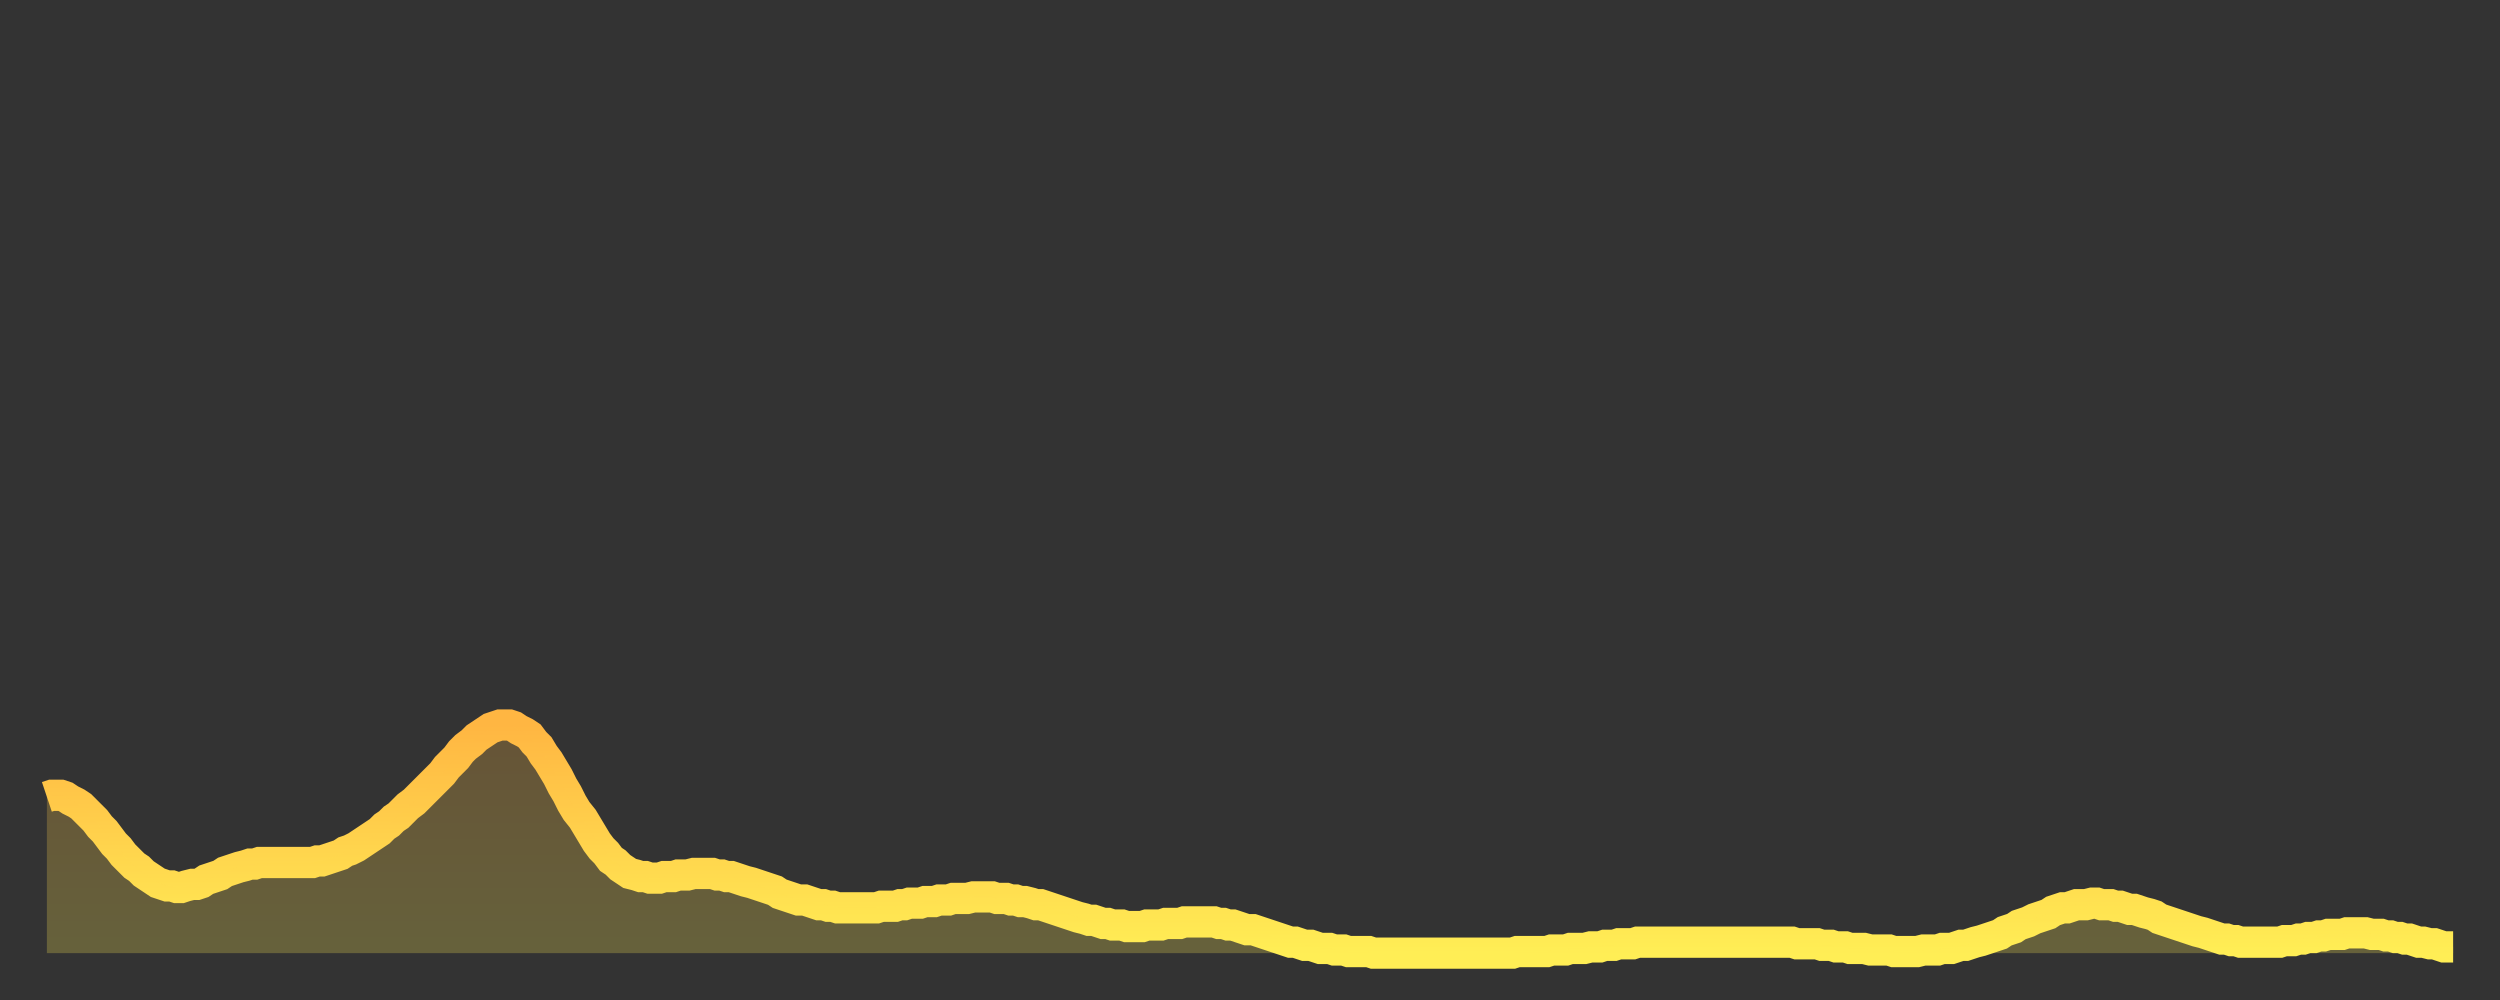
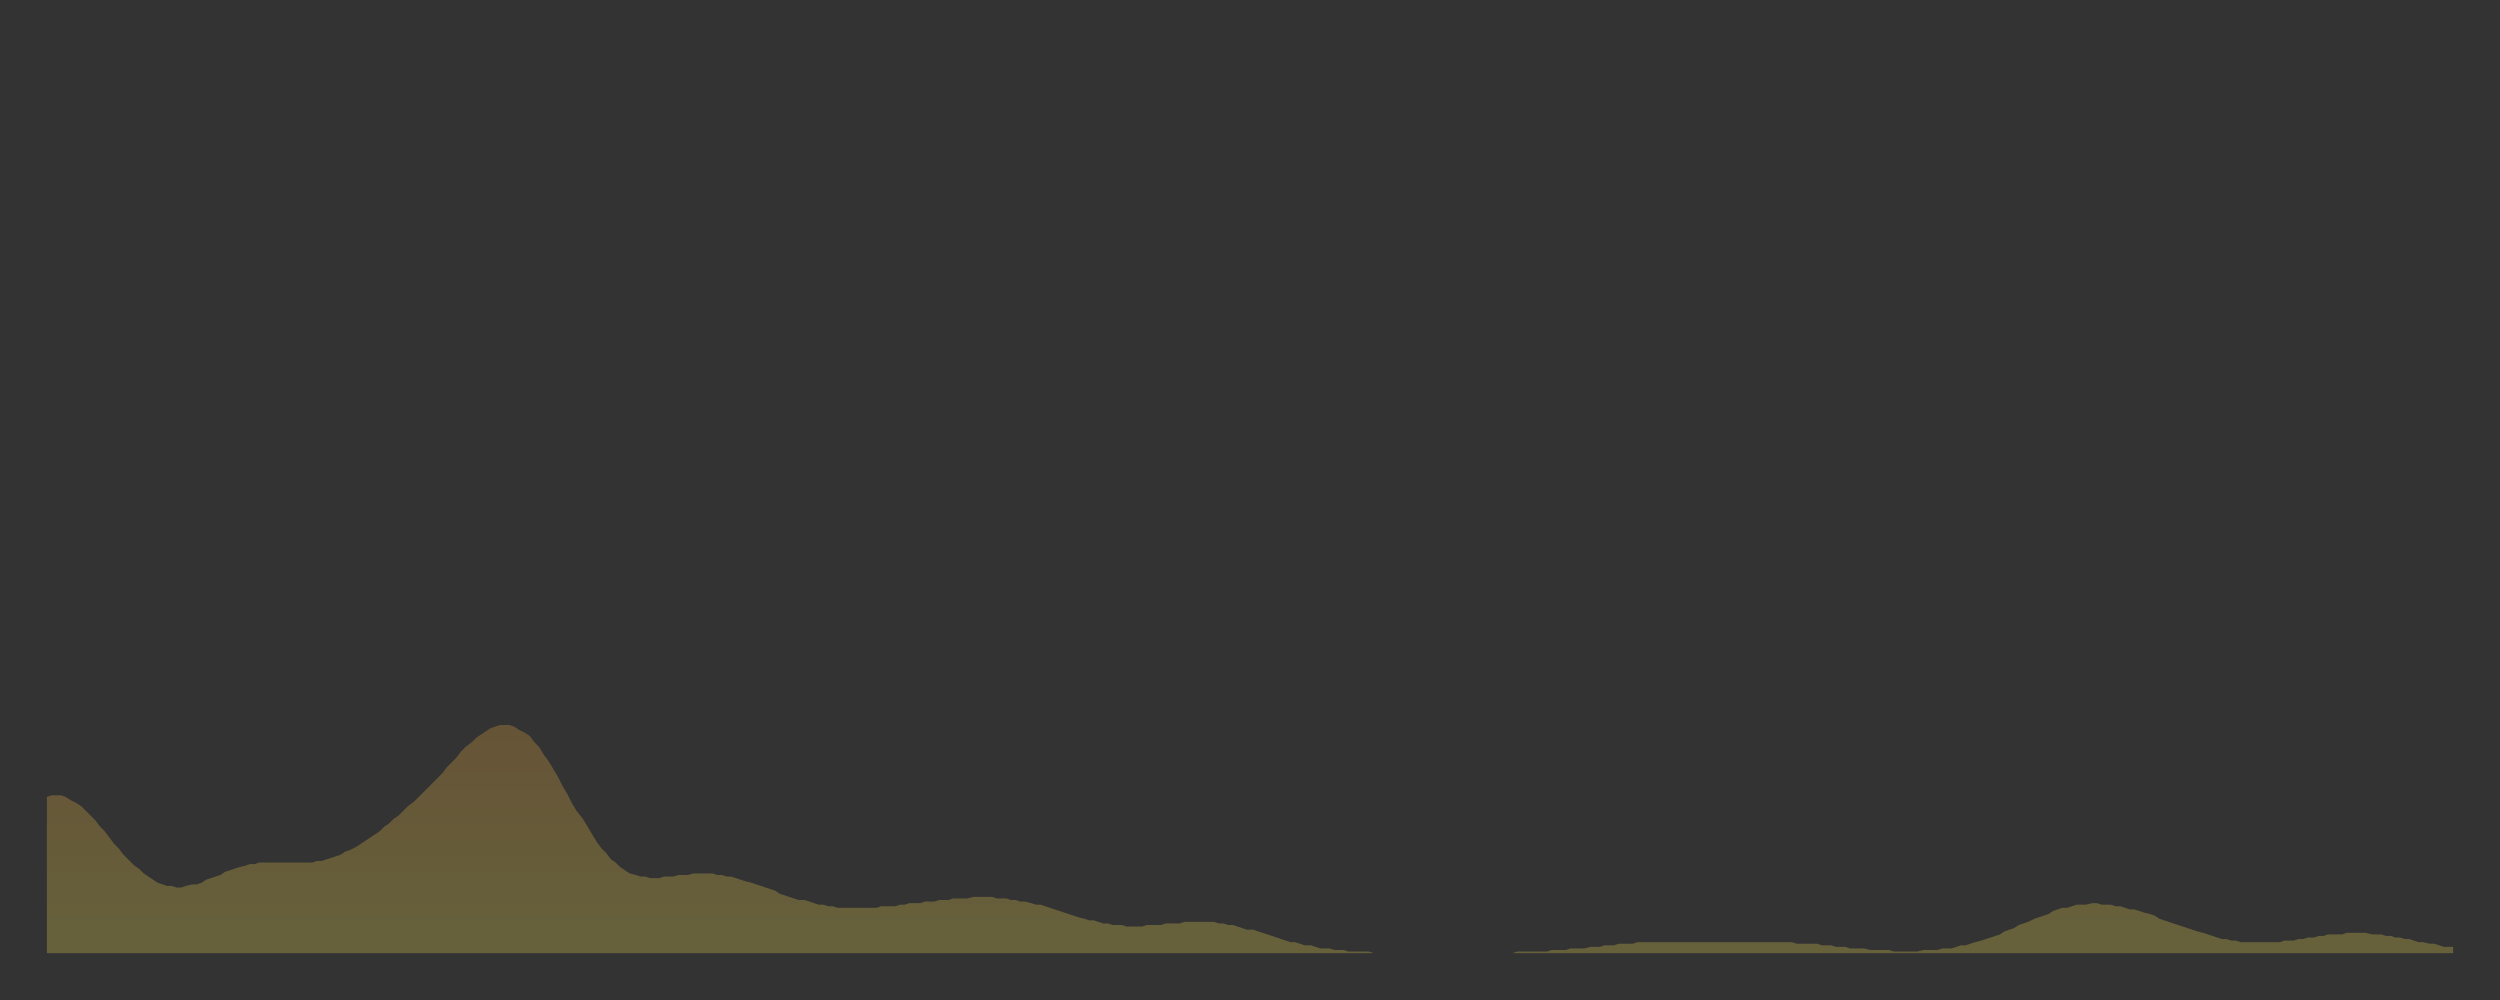
<svg xmlns="http://www.w3.org/2000/svg" baseProfile="full" height="64" version="1.1" width="160">
  <rect width="100%" height="100%" fill="#333333" stroke="none" />
  <defs>
    <linearGradient id="id930468" x1="0" x2="0" y1="0" y2="1">
      <stop offset="0%" stop-color="#ffb642" />
      <stop offset="50%" stop-color="#ffd24c" />
      <stop offset="100%" stop-color="#ffee55" />
    </linearGradient>
  </defs>
  <g transform="translate(3,3)">
    <g>
-       <path d="M 0.0 48.0 0.3 47.9 0.6 47.9 0.9 47.9 1.2 48.0 1.5 48.2 1.9 48.4 2.2 48.6 2.5 48.9 2.8 49.2 3.1 49.5 3.4 49.9 3.7 50.2 4.0 50.6 4.3 51.0 4.6 51.3 4.9 51.7 5.2 52.0 5.6 52.4 5.9 52.6 6.2 52.9 6.5 53.1 6.8 53.3 7.1 53.5 7.4 53.6 7.7 53.7 8.0 53.7 8.3 53.8 8.6 53.8 8.9 53.7 9.3 53.6 9.6 53.6 9.9 53.5 10.2 53.3 10.5 53.2 10.8 53.1 11.1 53.0 11.4 52.8 11.7 52.7 12.0 52.6 12.3 52.5 12.7 52.4 13.0 52.3 13.3 52.3 13.6 52.2 13.9 52.2 14.2 52.2 14.5 52.2 14.8 52.2 15.1 52.2 15.4 52.2 15.7 52.2 16.0 52.2 16.4 52.2 16.7 52.2 17.0 52.2 17.3 52.1 17.6 52.1 17.9 52.0 18.2 51.9 18.5 51.8 18.8 51.7 19.1 51.5 19.4 51.4 19.8 51.2 20.1 51.0 20.4 50.8 20.7 50.6 21.0 50.4 21.3 50.2 21.6 49.9 21.9 49.7 22.2 49.4 22.5 49.2 22.8 48.9 23.1 48.6 23.5 48.3 23.8 48.0 24.1 47.7 24.4 47.4 24.7 47.1 25.0 46.8 25.3 46.5 25.6 46.1 25.9 45.8 26.2 45.5 26.5 45.1 26.8 44.8 27.2 44.5 27.5 44.2 27.8 44.0 28.1 43.8 28.4 43.6 28.7 43.5 29.0 43.4 29.3 43.4 29.6 43.4 29.9 43.5 30.2 43.7 30.6 43.9 30.9 44.1 31.2 44.5 31.5 44.8 31.8 45.3 32.1 45.7 32.4 46.2 32.7 46.7 33.0 47.3 33.3 47.8 33.6 48.4 33.9 48.9 34.3 49.4 34.6 49.9 34.9 50.4 35.2 50.9 35.5 51.3 35.8 51.6 36.1 52.0 36.4 52.2 36.7 52.5 37.0 52.7 37.3 52.9 37.7 53.0 38.0 53.1 38.3 53.1 38.6 53.2 38.9 53.2 39.2 53.2 39.5 53.1 39.8 53.1 40.1 53.1 40.4 53.0 40.7 53.0 41.0 53.0 41.4 52.9 41.7 52.9 42.0 52.9 42.3 52.9 42.6 52.9 42.9 53.0 43.2 53.0 43.5 53.1 43.8 53.1 44.1 53.2 44.4 53.3 44.7 53.4 45.1 53.5 45.4 53.6 45.7 53.7 46.0 53.8 46.3 53.9 46.6 54.0 46.9 54.2 47.2 54.3 47.5 54.4 47.8 54.5 48.1 54.6 48.5 54.6 48.8 54.7 49.1 54.8 49.4 54.9 49.7 54.9 50.0 55.0 50.3 55.0 50.6 55.1 50.9 55.1 51.2 55.1 51.5 55.1 51.8 55.1 52.2 55.1 52.5 55.1 52.8 55.1 53.1 55.1 53.4 55.0 53.7 55.0 54.0 55.0 54.3 55.0 54.6 54.9 54.9 54.9 55.2 54.8 55.6 54.8 55.9 54.8 56.2 54.7 56.5 54.7 56.8 54.7 57.1 54.6 57.4 54.6 57.7 54.6 58.0 54.5 58.3 54.5 58.6 54.5 58.9 54.5 59.3 54.4 59.6 54.4 59.9 54.4 60.2 54.4 60.5 54.4 60.8 54.5 61.1 54.5 61.4 54.5 61.7 54.6 62.0 54.6 62.3 54.7 62.6 54.7 63.0 54.8 63.3 54.9 63.6 54.9 63.9 55.0 64.2 55.1 64.5 55.2 64.8 55.3 65.1 55.4 65.4 55.5 65.7 55.6 66.0 55.7 66.4 55.8 66.7 55.9 67.0 55.9 67.3 56.0 67.6 56.1 67.9 56.1 68.2 56.2 68.5 56.2 68.8 56.2 69.1 56.3 69.4 56.3 69.7 56.3 70.1 56.3 70.4 56.2 70.7 56.2 71.0 56.2 71.3 56.2 71.6 56.1 71.9 56.1 72.2 56.1 72.5 56.1 72.8 56.0 73.1 56.0 73.5 56.0 73.8 56.0 74.1 56.0 74.4 56.0 74.7 56.0 75.0 56.1 75.3 56.1 75.6 56.2 75.9 56.2 76.2 56.3 76.5 56.4 76.8 56.5 77.2 56.5 77.5 56.6 77.8 56.7 78.1 56.8 78.4 56.9 78.7 57.0 79.0 57.1 79.3 57.2 79.6 57.3 79.9 57.3 80.2 57.4 80.5 57.5 80.9 57.5 81.2 57.6 81.5 57.7 81.8 57.7 82.1 57.7 82.4 57.8 82.7 57.8 83.0 57.8 83.3 57.9 83.6 57.9 83.9 57.9 84.3 57.9 84.6 57.9 84.9 58.0 85.2 58.0 85.5 58.0 85.8 58.0 86.1 58.0 86.4 58.0 86.7 58.0 87.0 58.0 87.3 58.0 87.6 58.0 88.0 58.0 88.3 58.0 88.6 58.0 88.9 58.0 89.2 58.0 89.5 58.0 89.8 58.0 90.1 58.0 90.4 58.0 90.7 58.0 91.0 58.0 91.4 58.0 91.7 58.0 92.0 58.0 92.3 58.0 92.6 58.0 92.9 58.0 93.2 58.0 93.5 58.0 93.8 58.0 94.1 57.9 94.4 57.9 94.7 57.9 95.1 57.9 95.4 57.9 95.7 57.9 96.0 57.9 96.3 57.8 96.6 57.8 96.9 57.8 97.2 57.8 97.5 57.7 97.8 57.7 98.1 57.7 98.4 57.7 98.8 57.6 99.1 57.6 99.4 57.6 99.7 57.5 100.0 57.5 100.3 57.5 100.6 57.4 100.9 57.4 101.2 57.4 101.5 57.4 101.8 57.3 102.2 57.3 102.5 57.3 102.8 57.3 103.1 57.3 103.4 57.3 103.7 57.3 104.0 57.3 104.3 57.3 104.6 57.3 104.9 57.3 105.2 57.3 105.5 57.3 105.9 57.3 106.2 57.3 106.5 57.3 106.8 57.3 107.1 57.3 107.4 57.3 107.7 57.3 108.0 57.3 108.3 57.3 108.6 57.3 108.9 57.3 109.3 57.3 109.6 57.3 109.9 57.3 110.2 57.3 110.5 57.3 110.8 57.3 111.1 57.3 111.4 57.3 111.7 57.3 112.0 57.4 112.3 57.4 112.6 57.4 113.0 57.4 113.3 57.4 113.6 57.5 113.9 57.5 114.2 57.5 114.5 57.6 114.8 57.6 115.1 57.6 115.4 57.7 115.7 57.7 116.0 57.7 116.3 57.7 116.7 57.8 117.0 57.8 117.3 57.8 117.6 57.8 117.9 57.8 118.2 57.9 118.5 57.9 118.8 57.9 119.1 57.9 119.4 57.9 119.7 57.9 120.1 57.8 120.4 57.8 120.7 57.8 121.0 57.8 121.3 57.7 121.6 57.7 121.9 57.7 122.2 57.6 122.5 57.5 122.8 57.5 123.1 57.4 123.4 57.3 123.8 57.2 124.1 57.1 124.4 57.0 124.7 56.9 125.0 56.8 125.3 56.6 125.6 56.5 125.9 56.4 126.2 56.2 126.5 56.1 126.8 56.0 127.2 55.8 127.5 55.7 127.8 55.6 128.1 55.5 128.4 55.3 128.7 55.2 129.0 55.1 129.3 55.1 129.6 55.0 129.9 54.9 130.2 54.9 130.5 54.9 130.9 54.8 131.2 54.8 131.5 54.9 131.8 54.9 132.1 54.9 132.4 55.0 132.7 55.0 133.0 55.1 133.3 55.2 133.6 55.2 133.9 55.3 134.2 55.4 134.6 55.5 134.9 55.6 135.2 55.8 135.5 55.9 135.8 56.0 136.1 56.1 136.4 56.2 136.7 56.3 137.0 56.4 137.3 56.5 137.6 56.6 138.0 56.7 138.3 56.8 138.6 56.9 138.9 57.0 139.2 57.1 139.5 57.1 139.8 57.2 140.1 57.2 140.4 57.3 140.7 57.3 141.0 57.3 141.3 57.3 141.7 57.3 142.0 57.3 142.3 57.3 142.6 57.3 142.9 57.3 143.2 57.2 143.5 57.2 143.8 57.2 144.1 57.1 144.4 57.1 144.7 57.0 145.1 57.0 145.4 56.9 145.7 56.9 146.0 56.8 146.3 56.8 146.6 56.8 146.9 56.8 147.2 56.7 147.5 56.7 147.8 56.7 148.1 56.7 148.4 56.7 148.8 56.8 149.1 56.8 149.4 56.8 149.7 56.9 150.0 56.9 150.3 57.0 150.6 57.0 150.9 57.1 151.2 57.1 151.5 57.2 151.8 57.3 152.1 57.3 152.5 57.4 152.8 57.4 153.1 57.5 153.4 57.6 153.7 57.6 154.0 57.6" fill="none" id="graph-curve" opacity="1" stroke="url(#id930468)" stroke-width="2" />
      <path d="M 0 58 L 0.0 48.0 0.3 47.9 0.6 47.9 0.9 47.9 1.2 48.0 1.5 48.2 1.9 48.4 2.2 48.6 2.5 48.9 2.8 49.2 3.1 49.5 3.4 49.9 3.7 50.2 4.0 50.6 4.3 51.0 4.6 51.3 4.9 51.7 5.2 52.0 5.6 52.4 5.9 52.6 6.2 52.9 6.5 53.1 6.8 53.3 7.1 53.5 7.4 53.6 7.7 53.7 8.0 53.7 8.3 53.8 8.6 53.8 8.9 53.7 9.3 53.6 9.6 53.6 9.9 53.5 10.2 53.3 10.5 53.2 10.8 53.1 11.1 53.0 11.4 52.8 11.7 52.7 12.0 52.6 12.3 52.5 12.7 52.4 13.0 52.3 13.3 52.3 13.6 52.2 13.9 52.2 14.2 52.2 14.5 52.2 14.8 52.2 15.1 52.2 15.4 52.2 15.7 52.2 16.0 52.2 16.4 52.2 16.7 52.2 17.0 52.2 17.3 52.1 17.6 52.1 17.9 52.0 18.2 51.9 18.5 51.8 18.8 51.7 19.1 51.5 19.4 51.4 19.8 51.2 20.1 51.0 20.4 50.8 20.7 50.6 21.0 50.4 21.3 50.2 21.6 49.9 21.9 49.7 22.2 49.4 22.5 49.2 22.8 48.9 23.1 48.6 23.5 48.3 23.8 48.0 24.1 47.7 24.4 47.4 24.7 47.1 25.0 46.8 25.3 46.5 25.6 46.1 25.9 45.8 26.2 45.5 26.5 45.1 26.8 44.8 27.2 44.5 27.5 44.2 27.8 44.0 28.1 43.8 28.4 43.6 28.7 43.5 29.0 43.4 29.3 43.4 29.6 43.4 29.9 43.5 30.2 43.7 30.6 43.9 30.9 44.1 31.2 44.5 31.5 44.8 31.8 45.3 32.1 45.7 32.4 46.2 32.7 46.7 33.0 47.3 33.3 47.8 33.6 48.4 33.9 48.9 34.3 49.4 34.6 49.9 34.9 50.4 35.2 50.9 35.5 51.3 35.8 51.6 36.1 52.0 36.4 52.2 36.7 52.5 37.0 52.7 37.3 52.9 37.7 53.0 38.0 53.1 38.3 53.1 38.6 53.2 38.9 53.2 39.2 53.2 39.5 53.1 39.8 53.1 40.1 53.1 40.4 53.0 40.7 53.0 41.0 53.0 41.4 52.9 41.7 52.9 42.0 52.9 42.3 52.9 42.6 52.9 42.9 53.0 43.2 53.0 43.5 53.1 43.8 53.1 44.1 53.2 44.4 53.3 44.7 53.4 45.1 53.5 45.4 53.6 45.7 53.7 46.0 53.8 46.3 53.9 46.6 54.0 46.9 54.2 47.2 54.3 47.5 54.4 47.8 54.5 48.1 54.6 48.5 54.6 48.8 54.7 49.1 54.8 49.4 54.9 49.7 54.9 50.0 55.0 50.3 55.0 50.6 55.1 50.9 55.1 51.2 55.1 51.5 55.1 51.8 55.1 52.2 55.1 52.5 55.1 52.8 55.1 53.1 55.1 53.4 55.0 53.7 55.0 54.0 55.0 54.3 55.0 54.6 54.9 54.9 54.9 55.2 54.8 55.6 54.8 55.9 54.8 56.2 54.7 56.5 54.7 56.8 54.7 57.1 54.6 57.4 54.6 57.7 54.6 58.0 54.5 58.3 54.5 58.6 54.5 58.9 54.5 59.3 54.4 59.6 54.4 59.9 54.4 60.2 54.4 60.5 54.4 60.8 54.5 61.1 54.5 61.4 54.5 61.7 54.6 62.0 54.6 62.3 54.7 62.6 54.7 63.0 54.8 63.3 54.9 63.6 54.9 63.9 55.0 64.2 55.1 64.5 55.2 64.8 55.3 65.1 55.4 65.4 55.5 65.7 55.6 66.0 55.7 66.4 55.8 66.7 55.9 67.0 55.9 67.3 56.0 67.6 56.1 67.9 56.1 68.2 56.2 68.5 56.2 68.8 56.2 69.1 56.3 69.4 56.3 69.7 56.3 70.1 56.3 70.4 56.2 70.7 56.2 71.0 56.2 71.3 56.2 71.6 56.1 71.9 56.1 72.2 56.1 72.5 56.1 72.8 56.0 73.1 56.0 73.5 56.0 73.8 56.0 74.1 56.0 74.4 56.0 74.7 56.0 75.0 56.1 75.3 56.1 75.6 56.2 75.9 56.2 76.2 56.3 76.5 56.4 76.8 56.5 77.2 56.5 77.5 56.6 77.8 56.7 78.1 56.8 78.4 56.9 78.7 57.0 79.0 57.1 79.3 57.2 79.6 57.3 79.9 57.3 80.2 57.4 80.5 57.5 80.9 57.5 81.2 57.6 81.5 57.7 81.8 57.7 82.1 57.7 82.4 57.8 82.7 57.8 83.0 57.8 83.3 57.9 83.6 57.9 83.9 57.9 84.3 57.9 84.6 57.9 84.9 58.0 85.2 58.0 85.5 58.0 85.8 58.0 86.1 58.0 86.4 58.0 86.7 58.0 87.0 58.0 87.3 58.0 87.6 58.0 88.0 58.0 88.3 58.0 88.6 58.0 88.9 58.0 89.2 58.0 89.5 58.0 89.8 58.0 90.1 58.0 90.4 58.0 90.7 58.0 91.0 58.0 91.4 58.0 91.7 58.0 92.0 58.0 92.3 58.0 92.6 58.0 92.9 58.0 93.2 58.0 93.5 58.0 93.8 58.0 94.1 57.9 94.4 57.9 94.7 57.9 95.1 57.9 95.4 57.9 95.7 57.9 96.0 57.9 96.3 57.8 96.6 57.8 96.9 57.8 97.2 57.8 97.5 57.7 97.8 57.7 98.1 57.7 98.4 57.7 98.8 57.6 99.1 57.6 99.4 57.6 99.7 57.5 100.0 57.5 100.3 57.5 100.6 57.4 100.9 57.4 101.2 57.4 101.5 57.4 101.8 57.3 102.2 57.3 102.5 57.3 102.8 57.3 103.1 57.3 103.4 57.3 103.7 57.3 104.0 57.3 104.3 57.3 104.6 57.3 104.9 57.3 105.2 57.3 105.5 57.3 105.9 57.3 106.2 57.3 106.5 57.3 106.8 57.3 107.1 57.3 107.4 57.3 107.7 57.3 108.0 57.3 108.3 57.3 108.6 57.3 108.9 57.3 109.3 57.3 109.6 57.3 109.9 57.3 110.2 57.3 110.5 57.3 110.8 57.3 111.1 57.3 111.4 57.3 111.7 57.3 112.0 57.4 112.3 57.4 112.6 57.4 113.0 57.4 113.3 57.4 113.6 57.5 113.9 57.5 114.2 57.5 114.5 57.6 114.8 57.6 115.1 57.6 115.4 57.7 115.7 57.7 116.0 57.7 116.3 57.7 116.7 57.8 117.0 57.8 117.3 57.8 117.6 57.8 117.9 57.8 118.2 57.9 118.5 57.9 118.8 57.9 119.1 57.9 119.4 57.9 119.7 57.9 120.1 57.8 120.4 57.8 120.7 57.8 121.0 57.8 121.3 57.7 121.6 57.7 121.9 57.7 122.2 57.6 122.5 57.5 122.8 57.5 123.1 57.4 123.4 57.3 123.8 57.2 124.1 57.1 124.4 57.0 124.7 56.9 125.0 56.8 125.3 56.6 125.6 56.5 125.9 56.4 126.2 56.2 126.5 56.1 126.8 56.0 127.2 55.8 127.5 55.7 127.8 55.6 128.1 55.5 128.4 55.3 128.7 55.2 129.0 55.1 129.3 55.1 129.6 55.0 129.9 54.9 130.2 54.9 130.5 54.9 130.9 54.8 131.2 54.8 131.5 54.9 131.8 54.9 132.1 54.9 132.4 55.0 132.7 55.0 133.0 55.1 133.3 55.2 133.6 55.2 133.9 55.3 134.2 55.4 134.6 55.5 134.9 55.6 135.2 55.8 135.5 55.9 135.8 56.0 136.1 56.1 136.4 56.2 136.7 56.3 137.0 56.4 137.3 56.5 137.6 56.6 138.0 56.7 138.3 56.8 138.6 56.9 138.9 57.0 139.2 57.1 139.5 57.1 139.8 57.2 140.1 57.2 140.4 57.3 140.7 57.3 141.0 57.3 141.3 57.3 141.7 57.3 142.0 57.3 142.3 57.3 142.6 57.3 142.9 57.3 143.2 57.2 143.5 57.2 143.8 57.2 144.1 57.1 144.4 57.1 144.7 57.0 145.1 57.0 145.4 56.9 145.7 56.9 146.0 56.8 146.3 56.8 146.6 56.8 146.9 56.8 147.2 56.7 147.5 56.7 147.8 56.7 148.1 56.7 148.4 56.7 148.8 56.8 149.1 56.8 149.4 56.8 149.7 56.9 150.0 56.9 150.3 57.0 150.6 57.0 150.9 57.1 151.2 57.1 151.5 57.2 151.8 57.3 152.1 57.3 152.5 57.4 152.8 57.4 153.1 57.5 153.4 57.6 153.7 57.6 154.0 57.6 154 58" fill="url(#id930468)" fill-opacity=".25" id="graph-shadow" />
    </g>
  </g>
</svg>